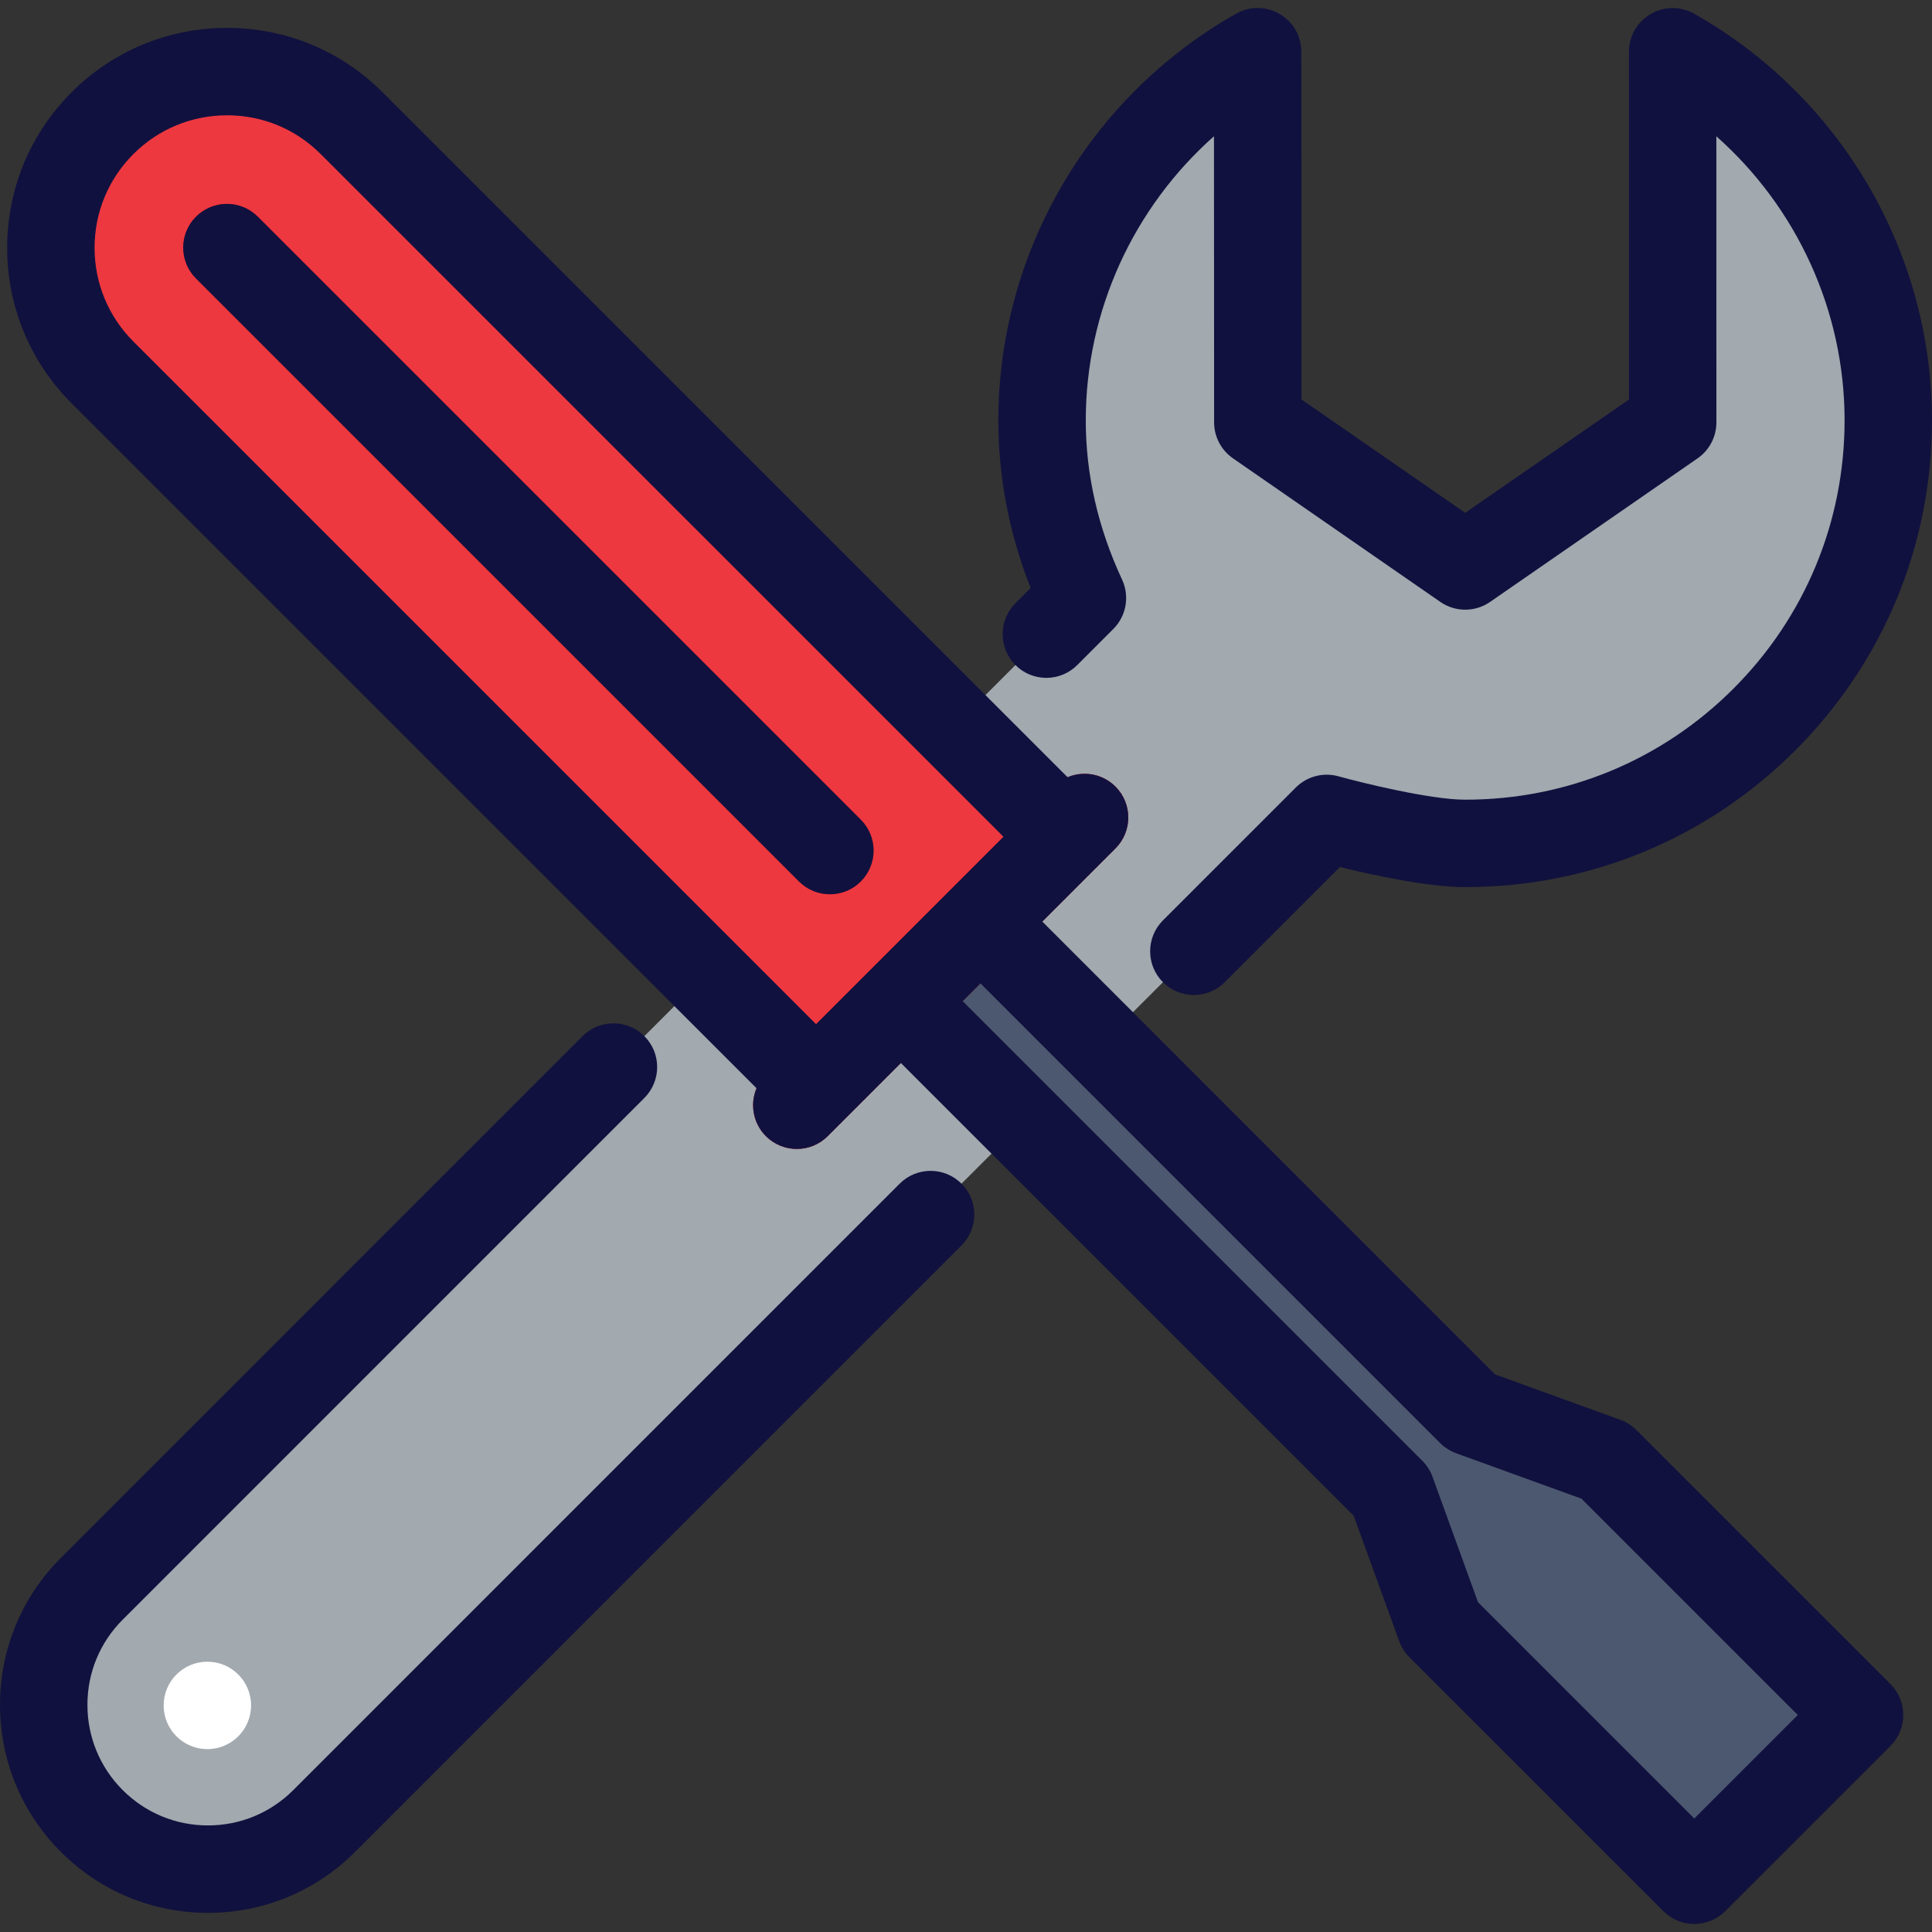
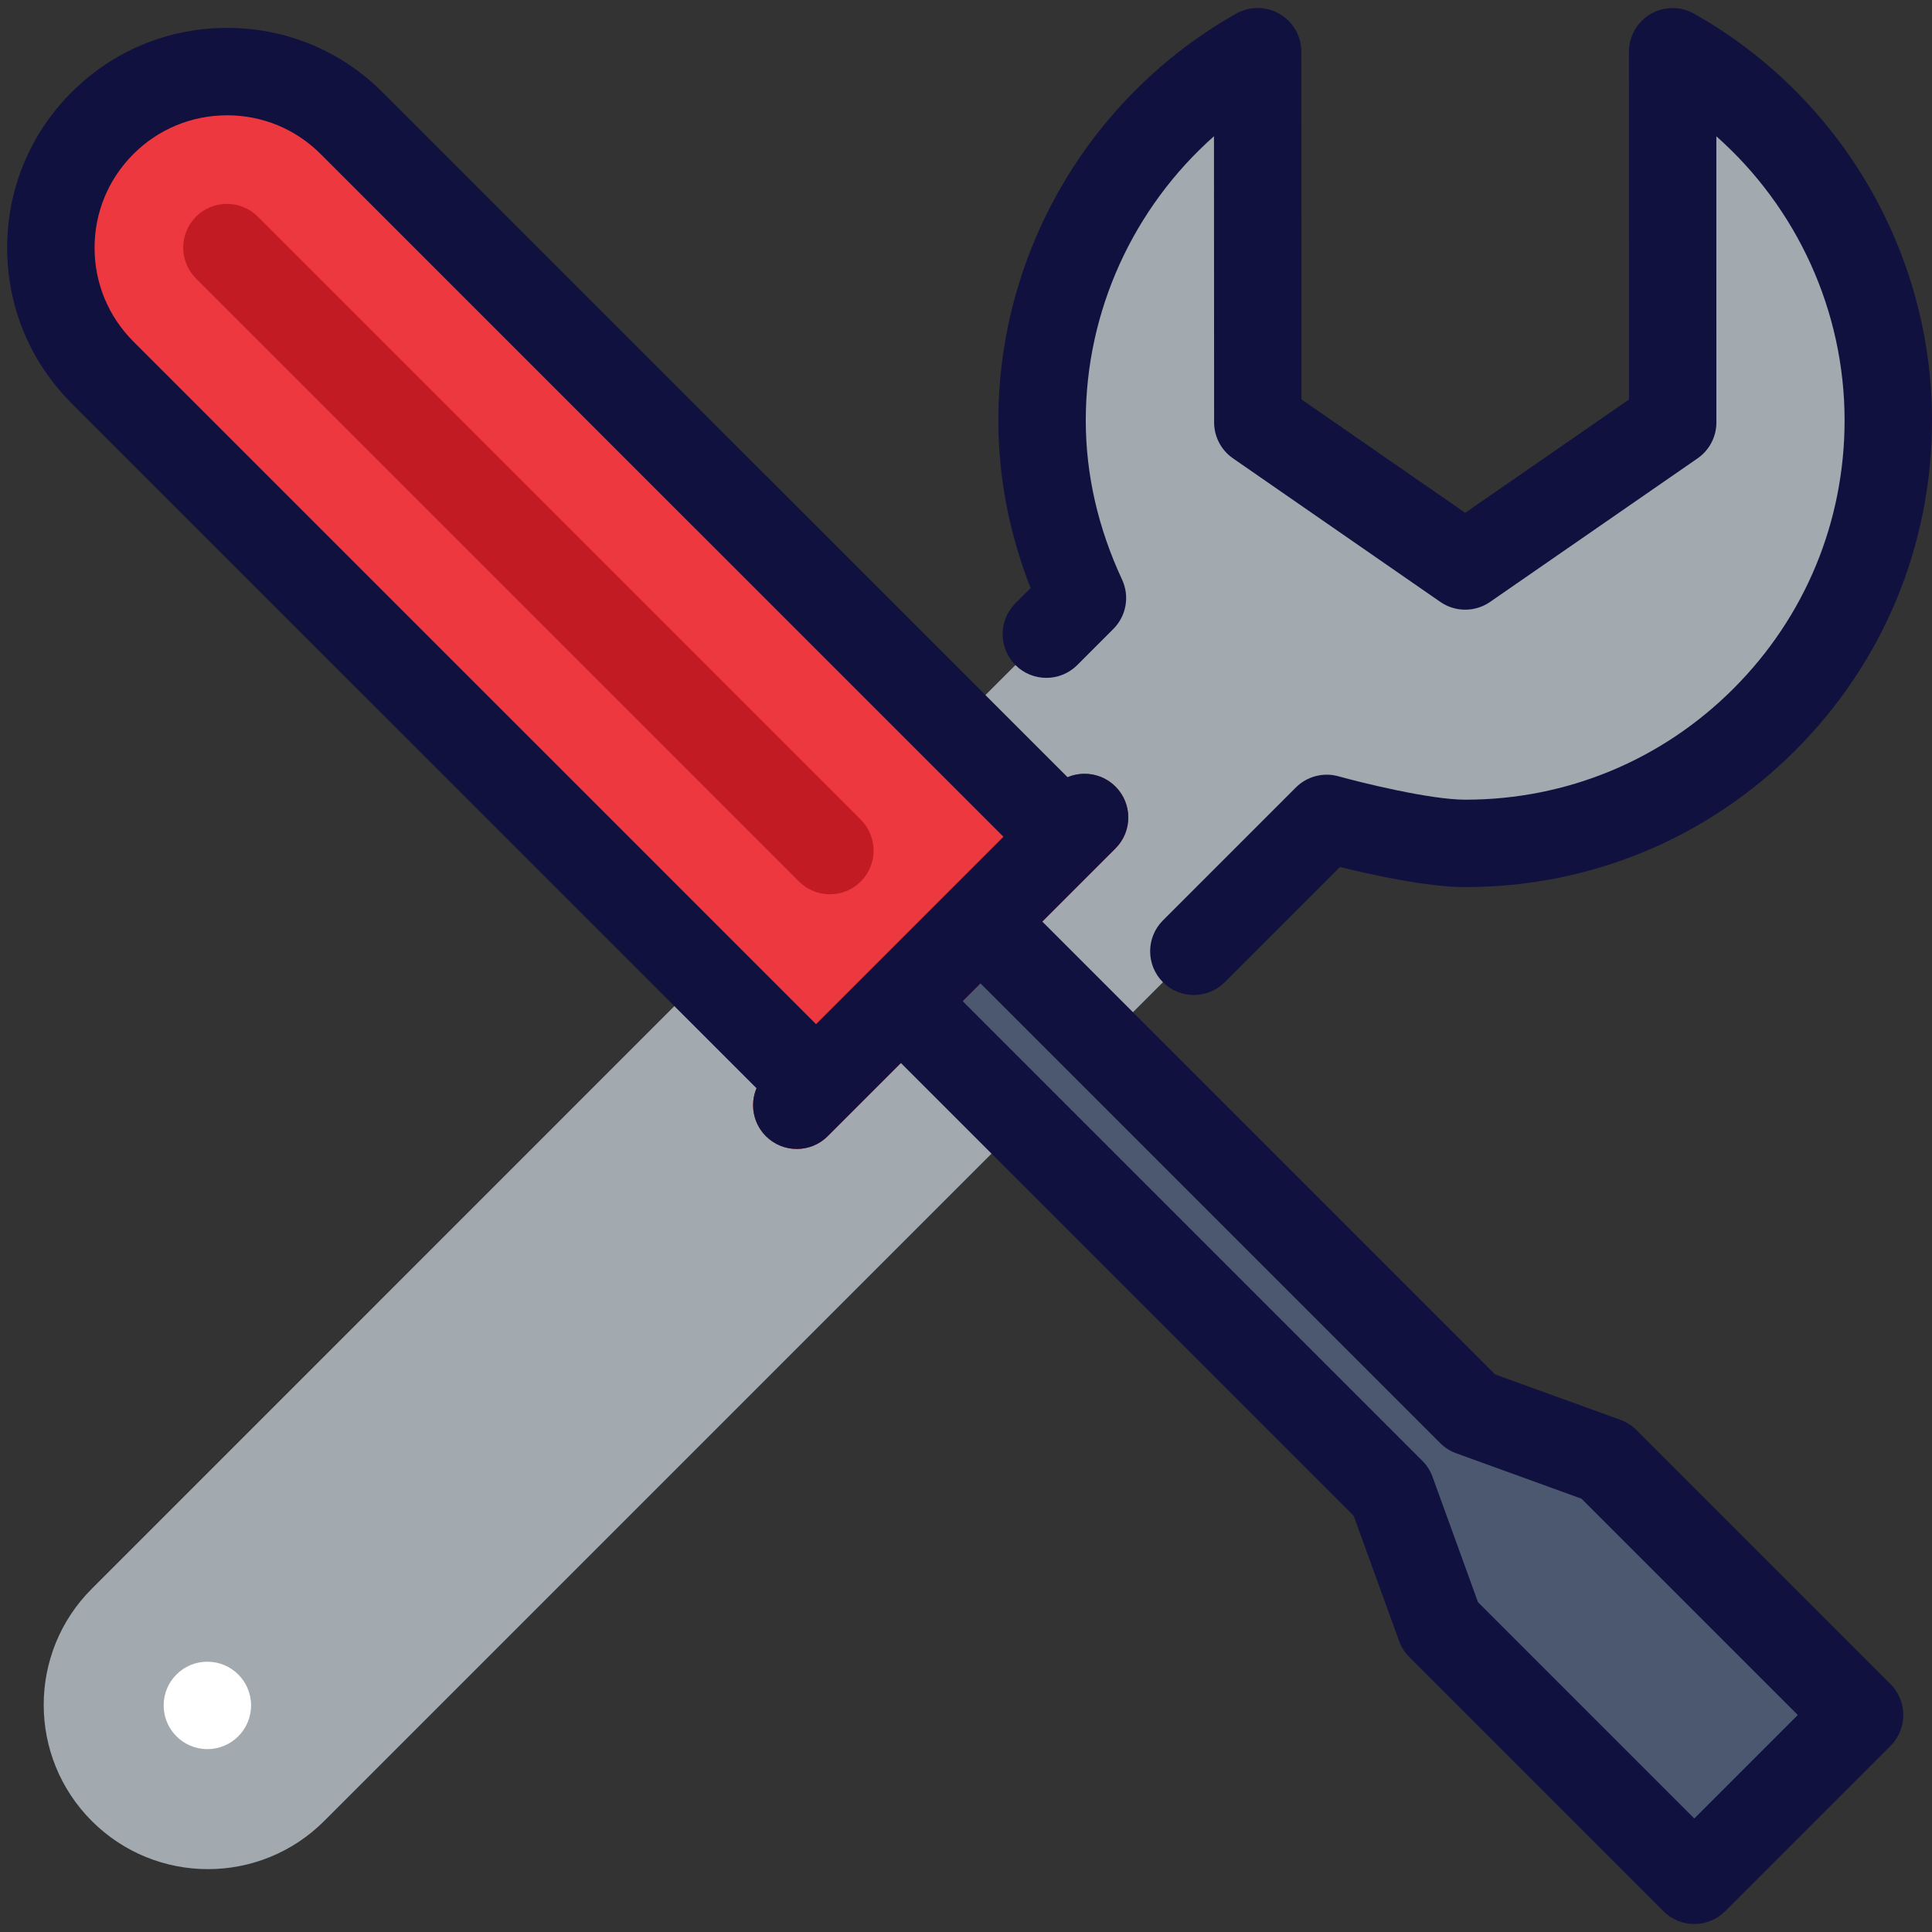
<svg xmlns="http://www.w3.org/2000/svg" height="800px" width="800px" version="1.1" id="Layer_1" viewBox="0 0 511.997 511.997" xml:space="preserve">
  <rect x="0" y="0" width="511.997" height="511.997" fill="#333333" stroke="none" />
  <path style="fill:#A2A9AF;" d="M443.265,13.721l0.01,98.229l-54.98,38.037l-54.96-38.057l-0.047-98.229  c-34.073,19.247-57.133,55.751-57.133,97.724c0,16.857,4.031,32.73,10.701,47.061l-262.5,262.519  c-17.037,16.979-17.01,44.583-0.038,61.572c17.036,17.036,44.611,16.999,61.61-0.01l265.674-265.682c0,0,23.792,6.613,36.655,6.622  c61.964,0.048,112.159-50.205,112.159-112.13C500.407,69.461,477.358,32.959,443.265,13.721z" />
  <polygon style="fill:#4C5870;" points="389.841,374.235 243.454,227.847 222.36,248.939 368.748,395.327 381.672,430.968   449.001,498.296 492.809,454.488 425.481,387.159 " />
  <path style="fill:#EE3840;" d="M216.268,287.795L27.179,98.715C8.935,80.481,8.894,50.904,27.168,32.63  C45.392,14.427,75,14.396,93.213,32.67l189.101,189.08L216.268,287.795z" />
  <g>
    <path style="fill:#C21B23;" d="M228.122,233.603c-4.523,4.523-11.858,4.523-16.382,0L51.941,73.804   c-4.523-4.523-4.523-11.858,0-16.382s11.858-4.523,16.382,0l159.798,159.798C232.644,221.744,232.645,229.079,228.122,233.603z" />
    <path style="fill:#C21B23;" d="M295.612,224.834l-76.26,76.26c-4.523,4.523-11.858,4.523-16.382,0s-4.523-11.858,0-16.382   l76.26-76.26c4.523-4.523,11.858-4.523,16.382,0C300.135,212.975,300.135,220.31,295.612,224.834z" />
  </g>
  <circle style="fill:#FFFFFF;" cx="54.953" cy="451.949" r="11.584" />
  <g>
    <path style="fill:#11113F;" d="M269.098,159.864c-4.522,4.525-4.522,11.858,0.002,16.383c4.525,4.525,11.859,4.523,16.382-0.002   l9.565-9.568c3.44-3.442,4.364-8.666,2.31-13.078c-6.383-13.715-9.619-27.904-9.619-42.174c0-29.051,12.646-56.413,33.976-75.317   l0.037,75.828c0.001,3.798,1.866,7.356,4.989,9.518l54.96,38.057c3.965,2.745,9.218,2.748,13.185,0.002l54.98-38.037   c3.128-2.164,4.994-5.724,4.994-9.528l-0.008-75.824c21.328,18.887,33.975,46.227,33.982,75.254   c0,26.863-10.459,52.119-29.452,71.115c-18.978,18.982-44.202,29.432-71.037,29.432c-0.026,0-0.052,0-0.079,0   c-9.233-0.007-27.358-4.477-33.564-6.2c-4.023-1.119-8.339,0.017-11.292,2.969l-35.217,35.218c-4.523,4.523-4.523,11.858,0,16.383   c2.262,2.261,5.227,3.393,8.191,3.393s5.93-1.132,8.191-3.393l30.527-30.528c8.511,2.105,23.14,5.318,33.146,5.325   c0.035,0,0.064,0,0.097,0c33.019-0.001,64.066-12.863,87.419-36.22c23.367-23.371,36.235-54.443,36.235-87.496   c-0.01-44.521-24.167-85.805-63.042-107.744c-3.586-2.024-7.978-1.992-11.535,0.085c-3.556,2.077-5.743,5.886-5.742,10.005   l0.009,92.157l-43.393,30.02l-43.378-30.04l-0.045-92.163c-0.002-4.118-2.19-7.926-5.747-10c-3.556-2.076-7.948-2.105-11.534-0.08   c-38.871,21.958-63.019,63.268-63.019,107.808c0,15.045,2.873,29.949,8.552,44.415L269.098,159.864z" />
-     <path style="fill:#11113F;" d="M238.425,313.682L77.734,474.379c-6.039,6.042-14.066,9.371-22.603,9.377c-0.006,0-0.01,0-0.017,0   c-8.535-0.001-16.564-3.328-22.601-9.365c-6.036-6.043-9.356-14.081-9.346-22.636c0.009-8.529,3.335-16.536,9.379-22.56   l138.216-138.228c4.523-4.523,4.523-11.857,0-16.382c-4.523-4.522-11.858-4.523-16.382,0.001L16.179,412.8   C5.763,423.18,0.017,437.006,0,451.728c-0.017,14.747,5.708,28.611,16.127,39.041c10.418,10.418,24.263,16.155,38.986,16.155   c0.01,0,0.021,0,0.03,0c14.724-0.008,28.567-5.75,38.976-16.165l160.688-160.694c4.523-4.523,4.523-11.858,0-16.383   C250.282,309.16,242.949,309.16,238.425,313.682z" />
    <path style="fill:#11113F;" d="M433.672,378.968c-1.2-1.199-2.648-2.12-4.242-2.699l-33.219-12.045L276.218,244.228l19.395-19.393   c4.523-4.523,4.525-11.858,0-16.383c-3.433-3.431-8.485-4.26-12.699-2.484L101.418,24.493C90.441,13.481,75.822,7.406,60.255,7.388   c-0.023,0-0.044,0-0.067,0c-15.567,0-30.2,6.054-41.21,17.051C7.953,35.463,1.887,50.114,1.896,65.694   c0.008,15.567,6.079,30.205,17.092,41.211l181.498,181.49c-1.777,4.213-0.95,9.265,2.484,12.698c4.525,4.522,11.859,4.525,16.382,0   l19.39-19.39l119.995,119.993l12.046,33.22c0.578,1.594,1.499,3.043,2.699,4.242l67.329,67.328   c2.262,2.261,5.227,3.393,8.191,3.393s5.93-1.132,8.191-3.393L501,462.679c2.172-2.173,3.393-5.119,3.393-8.191   s-1.221-6.018-3.393-8.191L433.672,378.968z M251.643,236.037c-0.024,0.024-0.05,0.051-0.074,0.075l-35.301,35.301L35.367,90.522   c-6.64-6.636-10.299-15.457-10.304-24.839c-0.005-9.387,3.651-18.217,10.291-24.856c6.632-6.625,15.449-10.27,24.833-10.27   c0.014,0,0.028,0,0.041,0c9.375,0.01,18.174,3.666,24.793,10.306l180.909,180.89l-14.211,14.211   C251.694,235.988,251.669,236.012,251.643,236.037z M449.001,481.914l-57.316-57.316l-12.046-33.22   c-0.578-1.594-1.499-3.043-2.699-4.242L255.124,265.322l4.712-4.711l121.814,121.815c1.2,1.199,2.648,2.12,4.242,2.699   l33.219,12.045l57.316,57.316L449.001,481.914z" />
-     <path style="fill:#11113F;" d="M68.322,57.422c-4.523-4.522-11.858-4.522-16.382,0c-4.523,4.523-4.523,11.858,0,16.383   l159.798,159.797c2.261,2.261,5.227,3.393,8.191,3.393c2.964,0,5.93-1.132,8.191-3.393c4.523-4.523,4.523-11.858,0-16.383   L68.322,57.422z" />
  </g>
</svg>